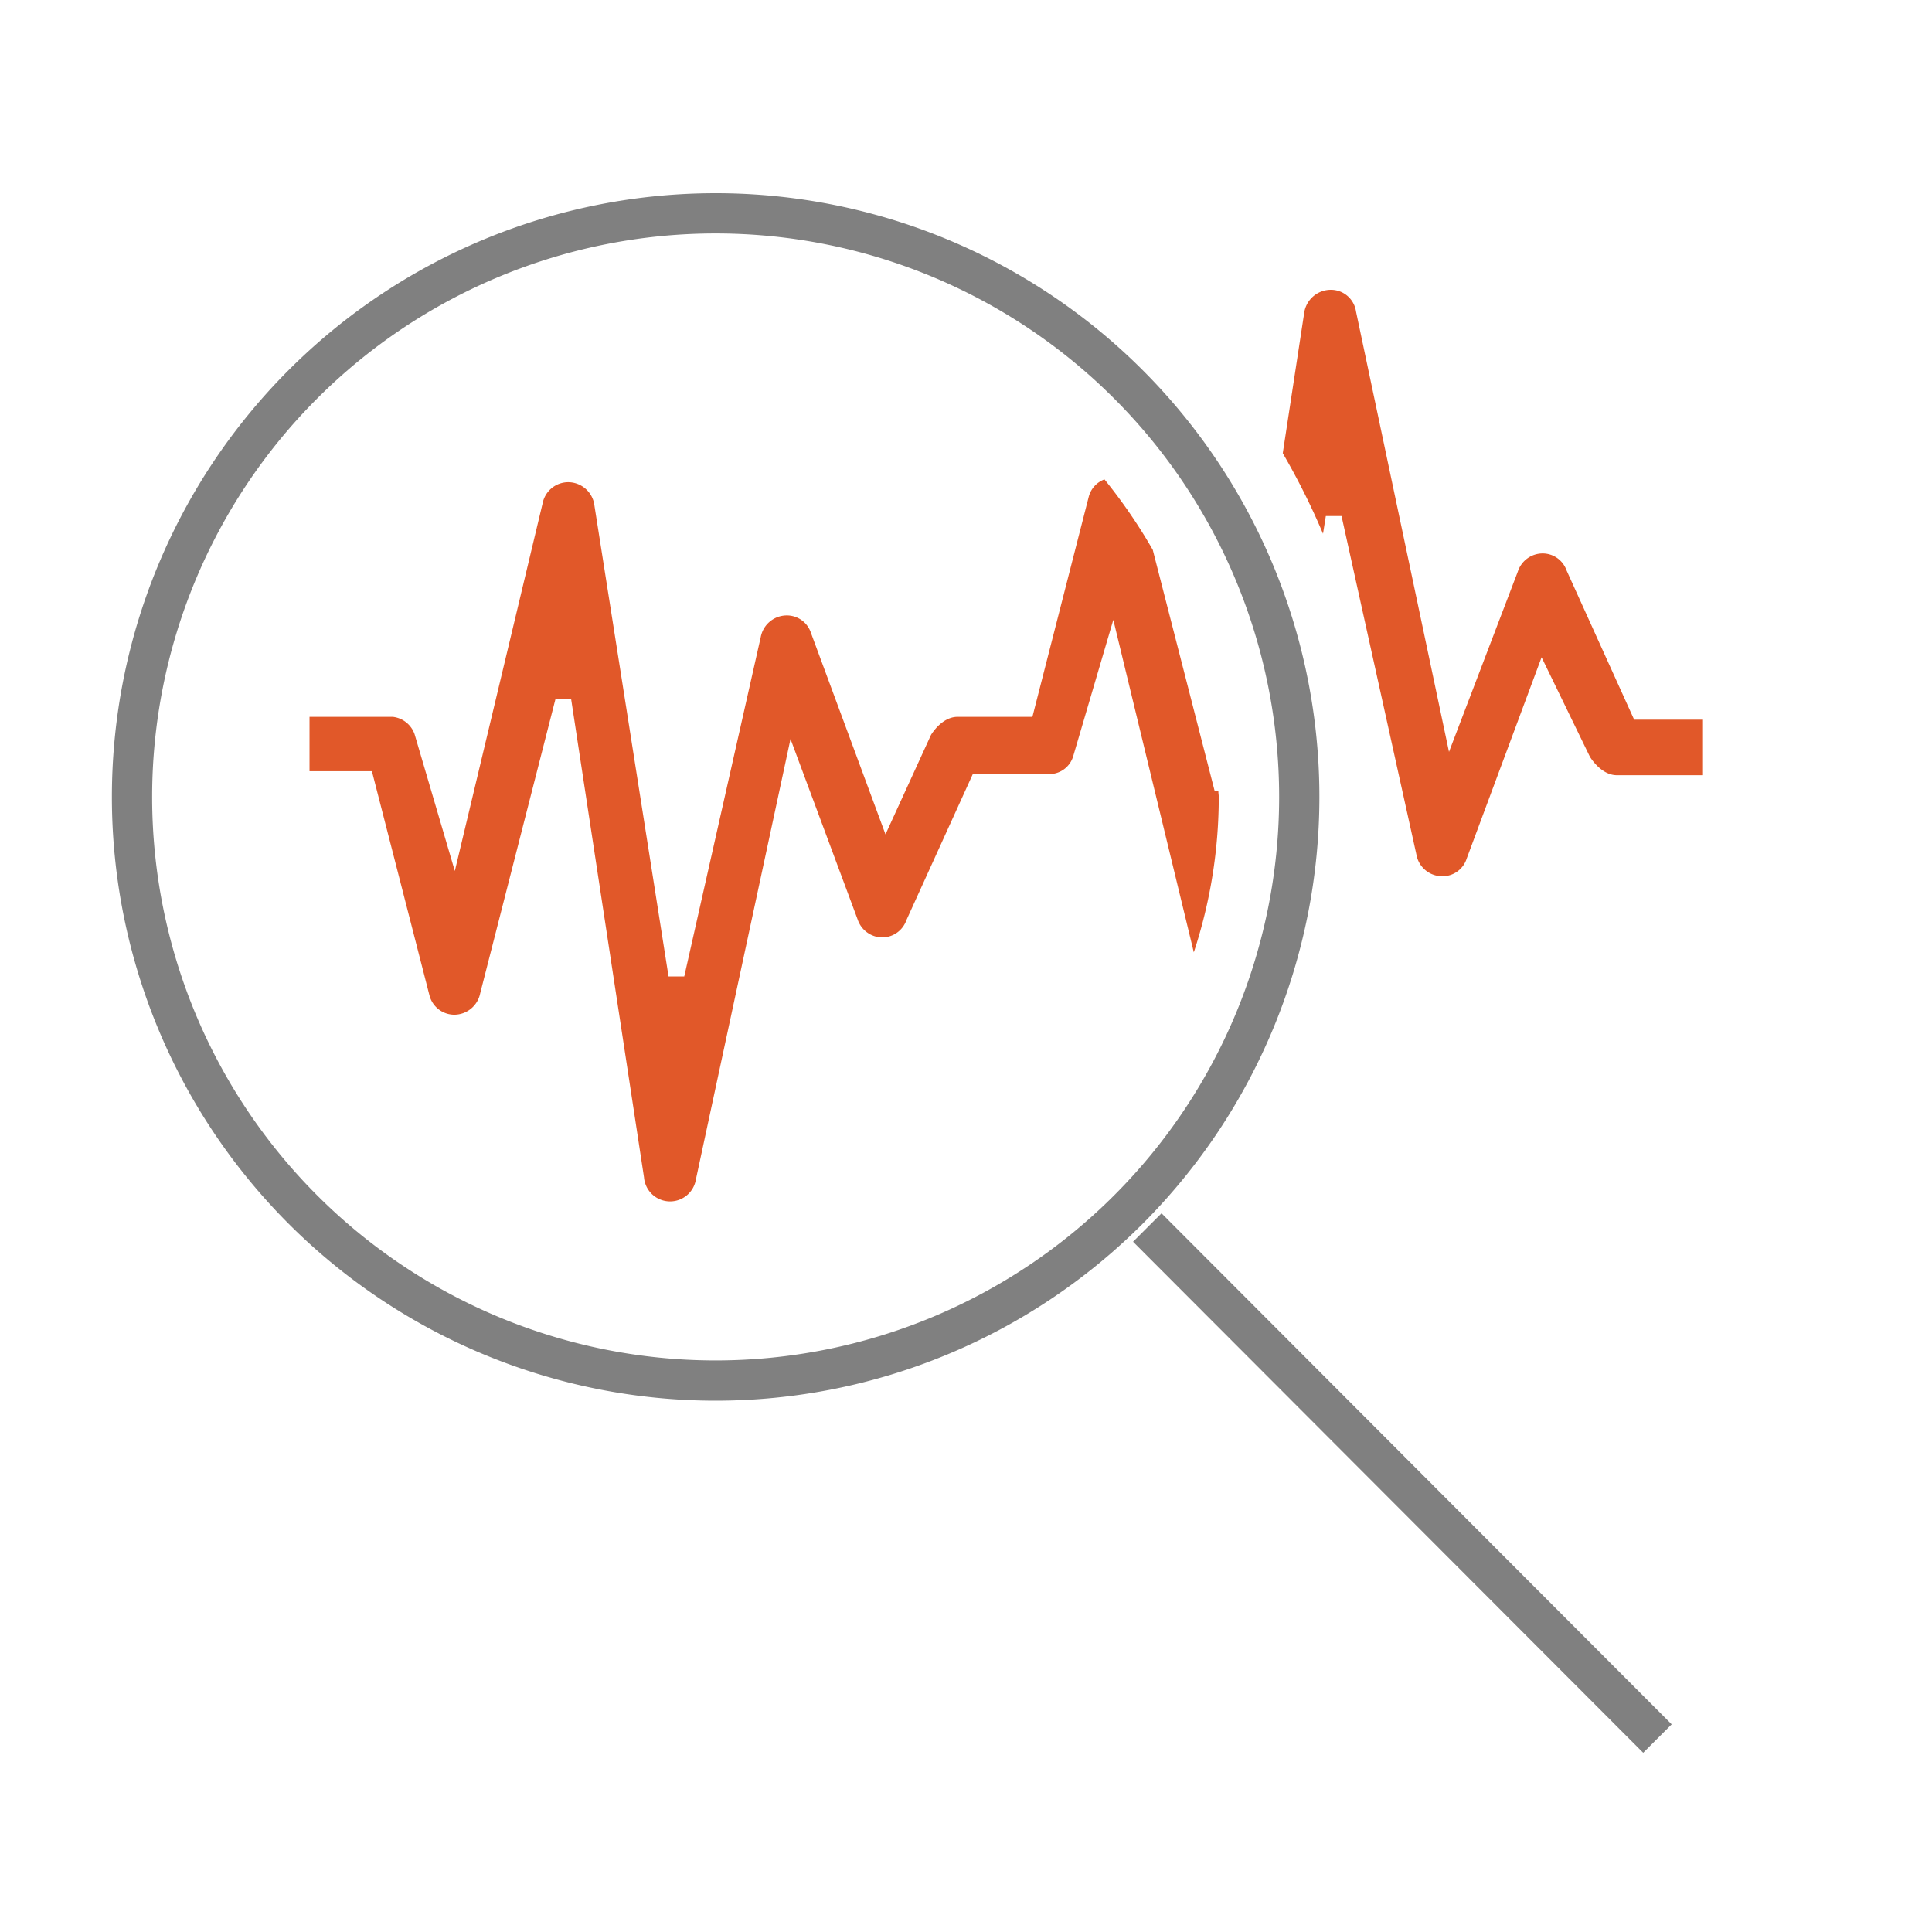
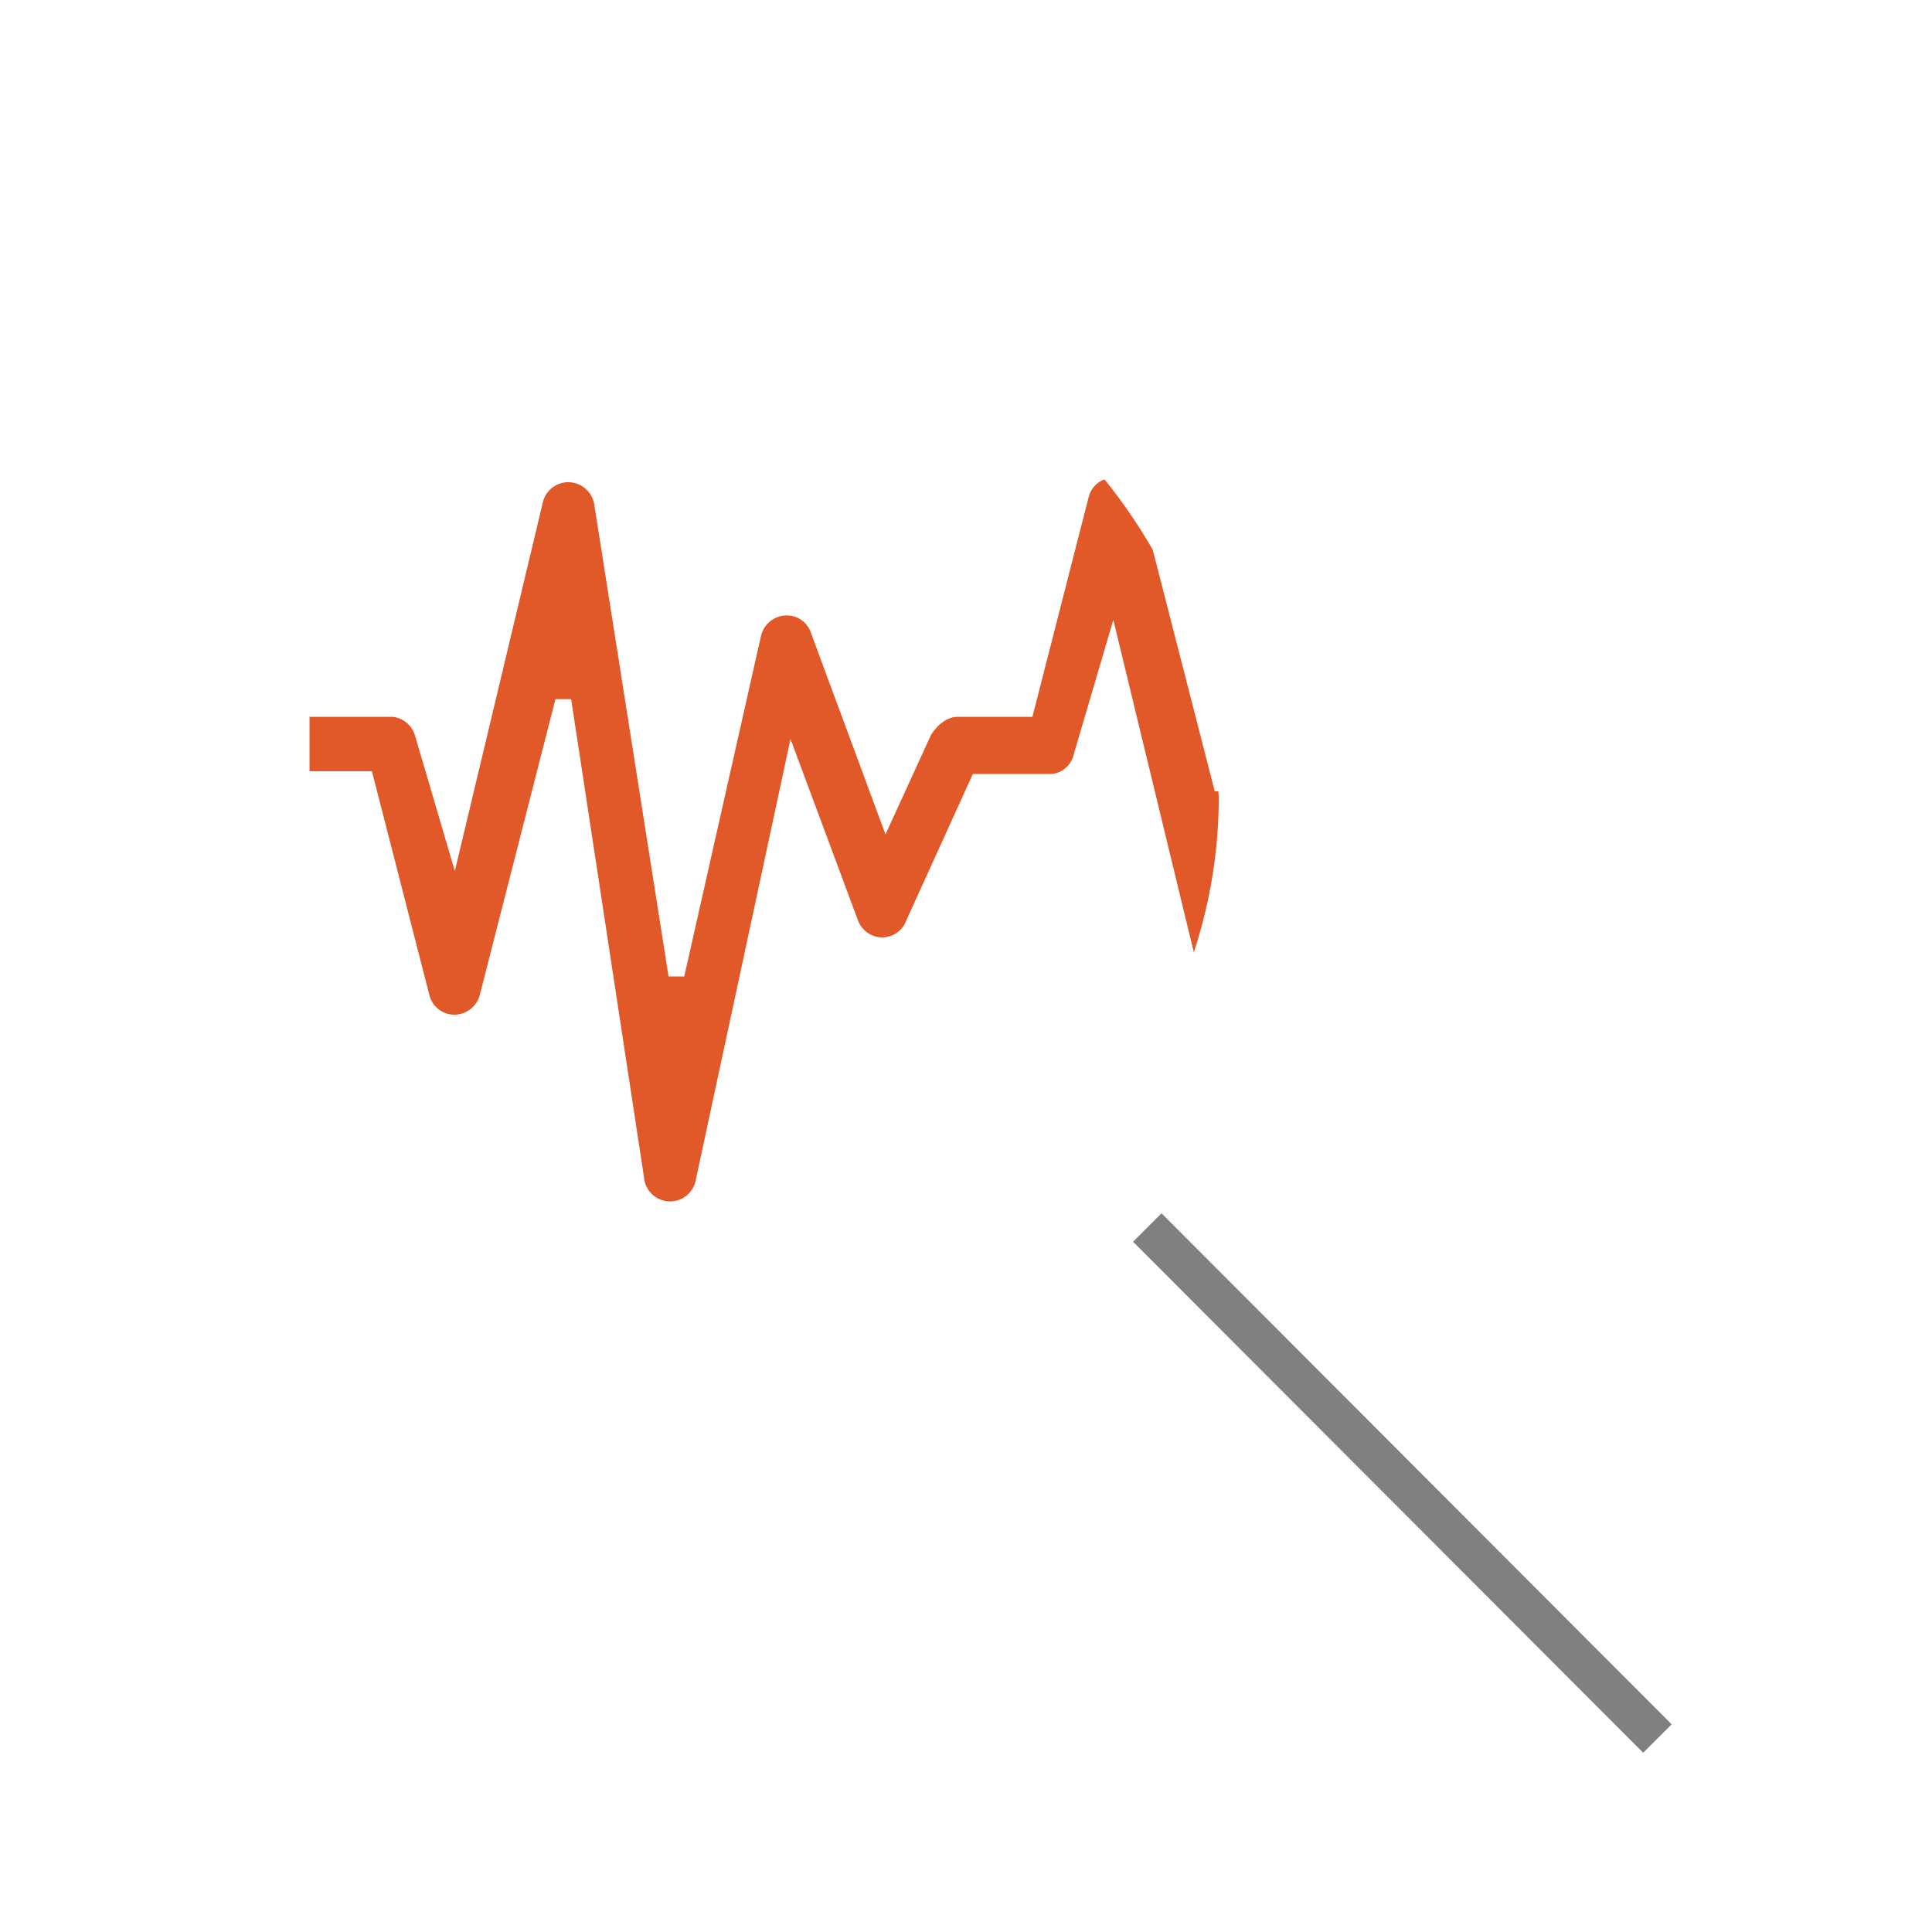
<svg xmlns="http://www.w3.org/2000/svg" viewBox="0 0 48 48">
  <defs>
    <style>.cls-1{fill:#e15829;}.cls-2{fill:gray;}.cls-3{fill:none;}</style>
  </defs>
  <g id="Layer_2" data-name="Layer 2">
    <g id="artwork">
      <path class="cls-1" d="M30.27,19.66h-.09l-1.54-6a13.21,13.21,0,0,0-1.2-1.75.63.63,0,0,0-.39.43l-1.4,5.47H23.79c-.4,0-.66.45-.66.45L22,20.73l-1.85-5a.63.63,0,0,0-.61-.44.66.66,0,0,0-.64.54L17,24.26h-.39L14.77,12.57a.66.66,0,0,0-.65-.59.65.65,0,0,0-.64.53L11.3,21.64l-1-3.4a.65.65,0,0,0-.54-.43H7.69v1.35H9.24l1.43,5.57a.64.64,0,0,0,.62.48.66.66,0,0,0,.64-.53l1.87-7.31.39,0L16,29.25a.65.65,0,0,0,1.29.05l2.35-10.94,1.67,4.49a.65.65,0,0,0,.61.44.64.64,0,0,0,.6-.43l1.65-3.63h1.95a.62.62,0,0,0,.54-.43l1-3.4,2,8.26a12.34,12.34,0,0,0,.62-3.86C30.28,19.75,30.27,19.71,30.27,19.66Z" />
-       <path class="cls-1" d="M40.6,17.88l-1.68-3.71a.63.63,0,0,0-.6-.42.65.65,0,0,0-.61.45L36,18.68,33.69,7.74a.63.63,0,0,0-.63-.54.67.67,0,0,0-.66.59l-.53,3.47a17.6,17.6,0,0,1,1,2l.07-.44h.39l1.86,8.41a.65.65,0,0,0,.65.54.63.63,0,0,0,.6-.44l1.86-5L39.5,18.8s.27.46.67.46h2.14V17.88Z" />
      <rect class="cls-2" x="34.34" y="27.88" width="1" height="17.94" transform="translate(-15.85 35.38) rotate(-44.95)" />
-       <path class="cls-2" d="M17.78,5.8a14,14,0,1,1-14,14,14,14,0,0,1,14-14m0-1a15,15,0,1,0,15,15,15,15,0,0,0-15-15Z" />
      <rect class="cls-3" width="48" height="48" />
    </g>
  </g>
</svg>